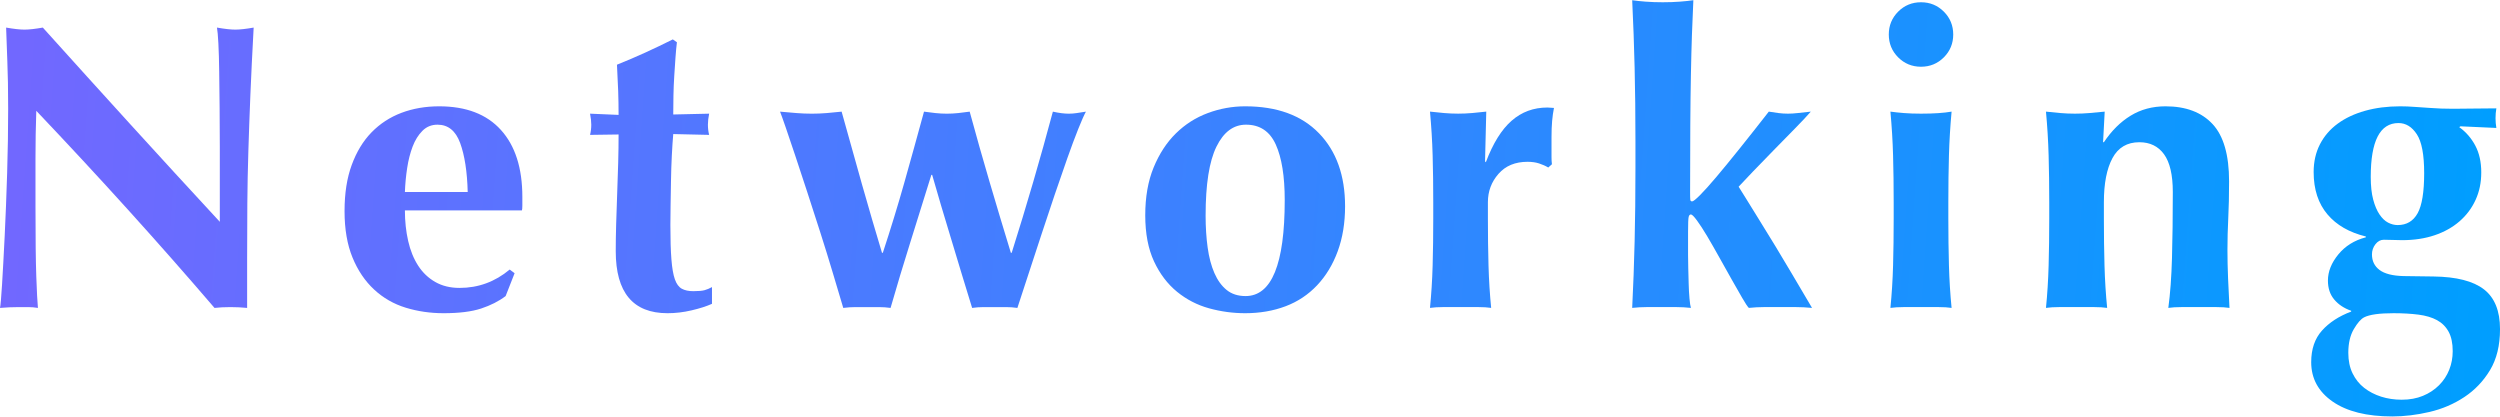
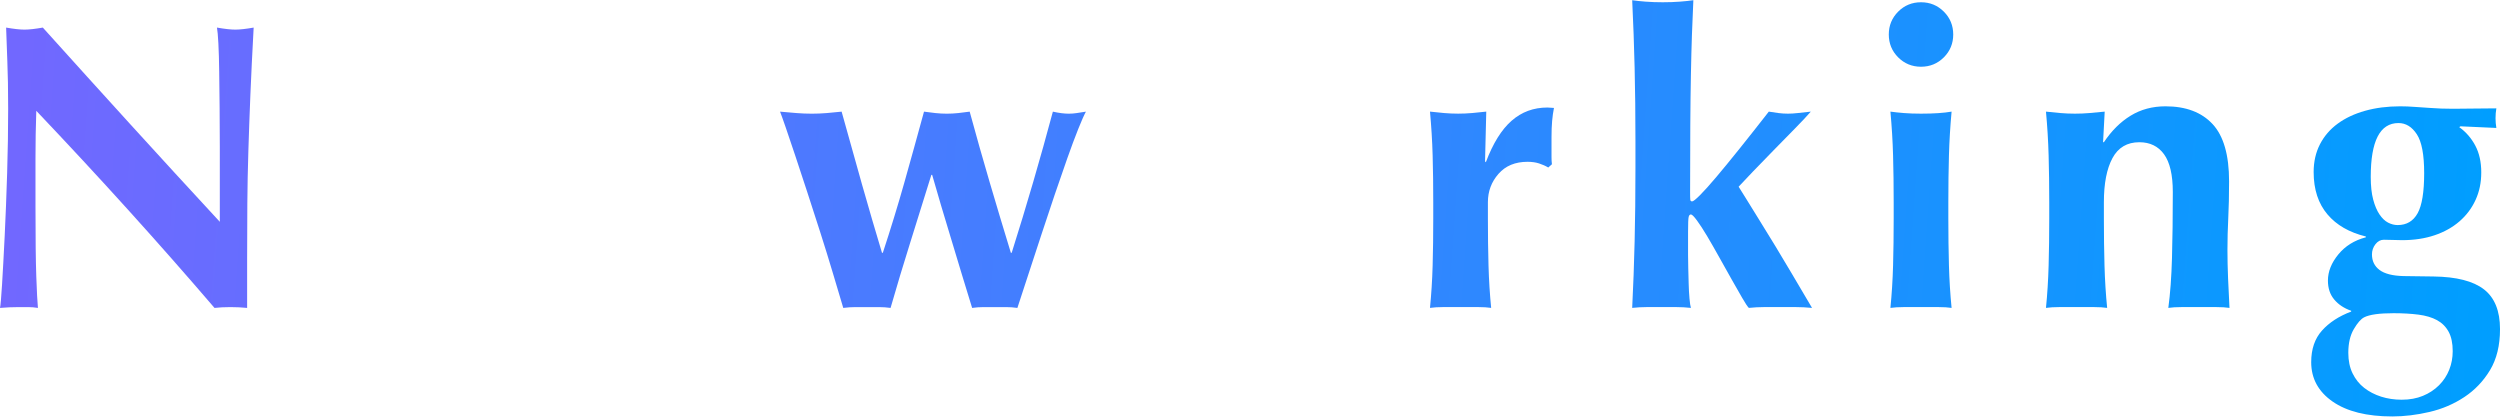
<svg xmlns="http://www.w3.org/2000/svg" width="300" height="50" viewBox="0 0 300 50" fill="none">
  <path d="M0.979 13.053C0.979 10.801 0.944 8.906 0.881 7.373C0.817 5.84 0.768 4.484 0.734 3.309C1.649 3.47 2.383 3.554 2.936 3.554C3.489 3.554 4.223 3.47 5.138 3.309C8.696 7.26 12.21 11.144 15.684 14.963C19.159 18.782 22.722 22.666 26.377 26.617V17.607C26.377 16.006 26.367 14.434 26.353 12.882C26.333 11.33 26.319 9.905 26.304 8.597C26.289 7.29 26.255 6.164 26.206 5.218C26.157 4.273 26.098 3.637 26.035 3.309C26.95 3.47 27.684 3.554 28.237 3.554C28.79 3.554 29.524 3.47 30.439 3.309C30.277 6.281 30.145 8.964 30.047 11.364C29.95 13.763 29.866 16.026 29.803 18.146C29.739 20.266 29.695 22.367 29.68 24.438C29.666 26.51 29.656 28.723 29.656 31.073V36.95C29.005 36.886 28.335 36.852 27.649 36.852C26.964 36.852 26.294 36.886 25.741 36.95C19.022 29.115 11.892 21.231 4.355 13.298C4.321 14.243 4.297 15.193 4.282 16.138C4.267 17.083 4.258 18.048 4.258 19.027V24.708C4.258 26.666 4.267 28.331 4.282 29.702C4.297 31.073 4.321 32.234 4.355 33.179C4.39 34.124 4.419 34.903 4.453 35.505C4.488 36.107 4.517 36.592 4.551 36.95C4.16 36.886 3.768 36.852 3.377 36.852H2.251C1.497 36.852 0.749 36.886 0 36.95C0.064 36.69 0.147 35.76 0.245 34.158C0.343 32.557 0.45 30.608 0.563 28.307C0.675 26.005 0.773 23.508 0.856 20.815C0.94 18.122 0.979 15.536 0.979 13.053Z" fill="url(#paint0_linear_134_3639)" />
-   <path d="M48.588 25.245C48.588 26.552 48.721 27.776 48.98 28.917C49.239 30.058 49.641 31.047 50.179 31.88C50.717 32.712 51.402 33.364 52.234 33.839C53.066 34.313 54.035 34.549 55.146 34.549C57.397 34.549 59.404 33.814 61.165 32.345L61.752 32.786L60.676 35.528C59.859 36.15 58.88 36.644 57.74 37.021C56.599 37.398 55.097 37.585 53.237 37.585C51.637 37.585 50.12 37.364 48.686 36.923C47.252 36.483 45.985 35.758 44.894 34.744C43.802 33.731 42.936 32.453 42.3 30.901C41.664 29.348 41.346 27.497 41.346 25.343C41.346 23.188 41.63 21.376 42.202 19.809C42.775 18.242 43.562 16.935 44.575 15.892C45.589 14.849 46.788 14.065 48.172 13.541C49.557 13.018 51.069 12.758 52.699 12.758C55.929 12.758 58.4 13.703 60.113 15.598C61.826 17.493 62.682 20.167 62.682 23.629V24.657C62.682 24.951 62.663 25.147 62.633 25.245H48.588ZM56.125 23.041C56.061 20.593 55.758 18.634 55.219 17.165C54.681 15.696 53.776 14.961 52.503 14.961C51.784 14.961 51.182 15.206 50.693 15.696C50.203 16.186 49.812 16.812 49.518 17.581C49.225 18.35 49.004 19.212 48.858 20.177C48.711 21.141 48.623 22.096 48.588 23.041H56.125Z" fill="url(#paint1_linear_134_3639)" />
-   <path d="M84.949 14.962C84.949 15.388 84.998 15.795 85.096 16.186L80.789 16.088C80.725 16.838 80.667 17.704 80.618 18.684C80.569 19.663 80.534 20.657 80.52 21.671C80.505 22.684 80.486 23.664 80.471 24.609C80.451 25.554 80.446 26.357 80.446 27.008C80.446 28.707 80.486 30.079 80.569 31.122C80.652 32.165 80.789 32.968 80.985 33.521C81.18 34.074 81.459 34.451 81.817 34.647C82.174 34.843 82.634 34.941 83.187 34.941C83.808 34.941 84.263 34.902 84.557 34.819C84.851 34.735 85.144 34.613 85.438 34.451V36.459C84.787 36.753 83.97 37.012 82.991 37.242C82.012 37.473 81.048 37.585 80.104 37.585C75.959 37.585 73.889 35.103 73.889 30.142C73.889 29.197 73.903 28.125 73.938 26.935C73.972 25.745 74.011 24.521 74.06 23.262C74.109 22.004 74.148 20.765 74.183 19.541C74.217 18.317 74.231 17.18 74.231 16.137L70.806 16.186C70.904 15.795 70.953 15.388 70.953 14.962C70.953 14.57 70.904 14.13 70.806 13.64L74.231 13.787C74.231 12.773 74.212 11.828 74.183 10.947C74.148 10.065 74.099 9.003 74.036 7.764C75.176 7.309 76.302 6.824 77.412 6.319C78.523 5.815 79.629 5.281 80.74 4.728L81.229 5.071C81.166 5.595 81.107 6.207 81.058 6.907C81.009 7.607 80.96 8.342 80.911 9.111C80.862 9.879 80.828 10.663 80.814 11.461C80.799 12.259 80.789 13.018 80.789 13.738L85.096 13.64C84.998 14.13 84.949 14.57 84.949 14.962Z" fill="url(#paint2_linear_134_3639)" />
  <path d="M126.345 13.397C127.064 13.559 127.701 13.642 128.254 13.642C128.581 13.642 128.899 13.617 129.208 13.568C129.516 13.519 129.883 13.461 130.309 13.397C130.079 13.823 129.771 14.523 129.379 15.502C128.988 16.482 128.557 17.642 128.082 18.979C127.608 20.316 127.103 21.78 126.565 23.362C126.027 24.944 125.498 26.535 124.975 28.136C124.451 29.737 123.937 31.304 123.433 32.837C122.929 34.37 122.479 35.741 122.087 36.95C121.632 36.887 121.182 36.852 120.742 36.852H118.026C117.571 36.852 117.111 36.887 116.655 36.95C116.264 35.712 115.858 34.38 115.432 32.959C115.006 31.539 114.585 30.134 114.16 28.748C113.734 27.363 113.328 26.006 112.936 24.684C112.545 23.362 112.183 22.128 111.86 20.987H111.762C110.915 23.729 110.073 26.422 109.241 29.067C108.409 31.711 107.617 34.34 106.868 36.95C106.413 36.887 105.948 36.852 105.473 36.852H102.659C102.17 36.852 101.681 36.887 101.191 36.95C100.834 35.741 100.418 34.345 99.943 32.764C99.469 31.182 98.974 29.571 98.451 27.94C97.927 26.31 97.408 24.694 96.885 23.093C96.361 21.491 95.882 20.032 95.441 18.71C95.001 17.388 94.619 16.252 94.291 15.307C93.963 14.362 93.738 13.725 93.606 13.397C94.32 13.461 94.986 13.519 95.588 13.568C96.19 13.617 96.802 13.642 97.423 13.642C98.01 13.642 98.607 13.617 99.209 13.568C99.811 13.519 100.408 13.461 100.995 13.397C101.778 16.237 102.596 19.151 103.442 22.138C104.289 25.125 105.092 27.857 105.84 30.34H105.938C106.883 27.465 107.749 24.645 108.532 21.868C109.315 19.092 110.098 16.271 110.881 13.397C111.336 13.461 111.796 13.519 112.251 13.568C112.706 13.617 113.166 13.642 113.621 13.642C114.076 13.642 114.536 13.617 114.992 13.568C115.447 13.519 115.907 13.461 116.362 13.397C117.145 16.271 117.942 19.092 118.76 21.868C119.577 24.645 120.424 27.465 121.304 30.34H121.402C123.198 24.66 124.843 19.014 126.345 13.397Z" fill="url(#paint3_linear_134_3639)" />
-   <path d="M137.43 25.832C137.43 23.643 137.763 21.734 138.433 20.103C139.104 18.473 139.99 17.106 141.1 16.014C142.211 14.922 143.489 14.104 144.942 13.566C146.391 13.027 147.888 12.758 149.42 12.758C153.237 12.758 156.188 13.835 158.277 15.99C160.367 18.144 161.409 21.068 161.409 24.755C161.409 26.748 161.116 28.54 160.529 30.142C159.941 31.743 159.119 33.104 158.057 34.23C156.995 35.356 155.733 36.199 154.265 36.752C152.796 37.306 151.182 37.585 149.42 37.585C147.952 37.585 146.508 37.389 145.089 36.997C143.67 36.605 142.388 35.944 141.247 35.014C140.107 34.083 139.182 32.869 138.482 31.366C137.783 29.862 137.43 28.021 137.43 25.832ZM154.167 24.02C154.167 21.146 153.809 18.918 153.09 17.336C152.371 15.755 151.182 14.961 149.518 14.961C148.015 14.961 146.836 15.843 145.97 17.606C145.104 19.369 144.673 22.125 144.673 25.881C144.673 27.252 144.756 28.526 144.918 29.701C145.079 30.876 145.348 31.895 145.725 32.761C146.102 33.628 146.591 34.304 147.193 34.793C147.795 35.283 148.554 35.528 149.469 35.528C152.601 35.528 154.167 31.694 154.167 24.02Z" fill="url(#paint4_linear_134_3639)" />
  <path d="M178.303 19.465C179.15 17.212 180.177 15.557 181.386 14.495C182.595 13.432 184.029 12.903 185.693 12.903C185.854 12.903 185.996 12.913 186.109 12.928C186.221 12.943 186.343 12.952 186.476 12.952C186.378 13.442 186.304 13.966 186.255 14.519C186.206 15.073 186.182 15.729 186.182 16.478V18.877C186.182 19.171 186.197 19.45 186.231 19.71L185.79 20.102C185.463 19.906 185.096 19.744 184.689 19.612C184.283 19.48 183.818 19.416 183.295 19.416C181.827 19.416 180.667 19.896 179.82 20.861C178.974 21.825 178.548 22.956 178.548 24.264V26.223C178.548 28.216 178.572 30.091 178.621 31.854C178.67 33.617 178.778 35.316 178.939 36.947C178.514 36.883 177.985 36.849 177.349 36.849H173.214C172.592 36.849 172.054 36.883 171.599 36.947C171.76 35.316 171.868 33.617 171.917 31.854C171.966 30.091 171.99 28.216 171.99 26.223V24.264C171.99 22.271 171.966 20.405 171.917 18.657C171.868 16.909 171.76 15.156 171.599 13.393C172.152 13.457 172.714 13.515 173.287 13.564C173.86 13.613 174.422 13.638 174.975 13.638C175.528 13.638 176.091 13.613 176.664 13.564C177.236 13.515 177.799 13.457 178.352 13.393L178.205 19.367L178.303 19.465Z" fill="url(#paint5_linear_134_3639)" />
  <path d="M196.156 8.155C196.093 5.476 195.995 2.769 195.863 0.026C196.288 0.09 196.827 0.149 197.477 0.198C198.128 0.247 198.813 0.271 199.533 0.271C200.252 0.271 200.937 0.247 201.588 0.198C202.239 0.149 202.777 0.09 203.203 0.026C203.14 1.397 203.081 2.783 203.032 4.189C202.983 5.594 202.944 7.176 202.91 8.938C202.875 10.701 202.851 12.719 202.836 14.986C202.821 17.253 202.812 19.956 202.812 23.09C202.812 23.546 202.821 23.839 202.836 23.972C202.851 24.104 202.924 24.168 203.056 24.168C203.188 24.168 203.507 23.913 204.011 23.409C204.515 22.904 205.17 22.174 205.968 21.229C206.766 20.284 207.696 19.148 208.758 17.826C209.819 16.504 210.984 15.025 212.257 13.395C212.648 13.458 213.03 13.517 213.407 13.566C213.783 13.615 214.165 13.639 214.557 13.639C214.914 13.639 215.305 13.615 215.731 13.566C216.157 13.517 216.676 13.458 217.297 13.395C216.871 13.884 216.245 14.555 215.413 15.402C214.581 16.249 213.725 17.126 212.844 18.022C211.963 18.918 211.131 19.775 210.348 20.593C209.565 21.411 208.992 22.013 208.635 22.405C208.767 22.601 209.051 23.056 209.492 23.776C209.932 24.495 210.461 25.352 211.082 26.346C211.704 27.341 212.354 28.403 213.04 29.529C213.725 30.656 214.366 31.733 214.973 32.761C215.574 33.79 216.108 34.686 216.563 35.455C217.018 36.223 217.312 36.718 217.444 36.948C216.759 36.884 216.108 36.85 215.486 36.85H211.694C211.092 36.85 210.48 36.884 209.859 36.948C209.697 36.786 209.428 36.375 209.051 35.724C208.674 35.073 208.253 34.328 207.779 33.496C207.304 32.663 206.815 31.792 206.311 30.876C205.802 29.96 205.322 29.123 204.867 28.354C204.412 27.585 204.001 26.959 203.644 26.469C203.286 25.979 203.042 25.734 202.91 25.734C202.777 25.734 202.689 25.832 202.64 26.028C202.591 26.224 202.567 26.826 202.567 27.84V30.582C202.567 31.008 202.577 31.527 202.591 32.149C202.606 32.771 202.626 33.398 202.64 34.035C202.655 34.671 202.689 35.268 202.738 35.822C202.787 36.375 202.846 36.752 202.91 36.948C202.322 36.884 201.735 36.85 201.148 36.85H197.624C197.037 36.85 196.45 36.884 195.863 36.948C195.995 34.304 196.093 31.645 196.156 28.966C196.22 26.288 196.254 23.35 196.254 20.152V16.969C196.254 13.772 196.22 10.834 196.156 8.155Z" fill="url(#paint6_linear_134_3639)" />
  <path d="M226.655 4.139C226.655 3.062 227.032 2.146 227.78 1.397C228.529 0.648 229.444 0.271 230.521 0.271C231.597 0.271 232.512 0.648 233.261 1.397C234.01 2.146 234.387 3.062 234.387 4.139C234.387 5.217 234.01 6.132 233.261 6.882C232.512 7.631 231.597 8.008 230.521 8.008C229.444 8.008 228.529 7.631 227.78 6.882C227.032 6.132 226.655 5.217 226.655 4.139ZM227.242 24.265C227.242 22.272 227.217 20.407 227.169 18.658C227.12 16.91 227.012 15.157 226.85 13.394C227.306 13.458 227.844 13.517 228.465 13.566C229.087 13.615 229.772 13.639 230.521 13.639C232.052 13.639 233.276 13.556 234.191 13.394C234.03 15.157 233.922 16.91 233.873 18.658C233.824 20.407 233.8 22.272 233.8 24.265V26.224C233.8 28.217 233.824 30.092 233.873 31.855C233.922 33.618 234.03 35.317 234.191 36.948C233.765 36.884 233.237 36.85 232.601 36.85H228.465C227.844 36.85 227.306 36.884 226.85 36.948C227.012 35.317 227.12 33.618 227.169 31.855C227.217 30.092 227.242 28.217 227.242 26.224V24.265Z" fill="url(#paint7_linear_134_3639)" />
  <path d="M252.466 17.067C253.382 15.696 254.448 14.633 255.672 13.884C256.895 13.135 258.29 12.758 259.856 12.758C262.303 12.758 264.187 13.468 265.508 14.888C266.83 16.308 267.49 18.6 267.49 21.768C267.49 23.433 267.456 24.902 267.392 26.175C267.329 27.448 267.294 28.721 267.294 29.995C267.294 31.038 267.319 32.174 267.368 33.398C267.417 34.622 267.475 35.807 267.539 36.948C267.113 36.884 266.575 36.85 265.924 36.85H261.813C261.163 36.85 260.624 36.884 260.199 36.948C260.429 35.249 260.575 33.251 260.639 30.949C260.703 28.648 260.737 26.014 260.737 23.041C260.737 20.985 260.384 19.476 259.685 18.512C258.985 17.547 257.996 17.067 256.724 17.067C255.256 17.067 254.179 17.704 253.494 18.977C252.809 20.25 252.466 22.013 252.466 24.265V26.224C252.466 28.217 252.491 30.093 252.54 31.855C252.589 33.618 252.696 35.317 252.858 36.948C252.432 36.884 251.904 36.85 251.268 36.85H247.132C246.511 36.85 245.972 36.884 245.517 36.948C245.679 35.317 245.787 33.618 245.835 31.855C245.884 30.093 245.909 28.217 245.909 26.224V24.265C245.909 22.272 245.884 20.407 245.835 18.659C245.787 16.91 245.679 15.157 245.517 13.395C246.105 13.458 246.682 13.517 247.255 13.566C247.827 13.615 248.405 13.639 248.992 13.639C249.579 13.639 250.157 13.615 250.729 13.566C251.302 13.517 251.913 13.458 252.564 13.395L252.369 17.067H252.466Z" fill="url(#paint8_linear_134_3639)" />
  <path d="M295.108 15.255C295.926 15.843 296.567 16.587 297.041 17.483C297.516 18.379 297.751 19.452 297.751 20.691C297.751 21.93 297.521 23.002 297.066 23.996C296.611 24.99 295.965 25.847 295.133 26.567C294.301 27.287 293.307 27.84 292.148 28.232C290.988 28.623 289.691 28.819 288.257 28.819C287.9 28.819 287.548 28.81 287.205 28.795C286.862 28.78 286.481 28.77 286.055 28.77C285.663 28.77 285.331 28.952 285.052 29.309C284.773 29.666 284.636 30.078 284.636 30.533C284.636 31.317 284.939 31.939 285.541 32.394C286.143 32.849 287.097 33.094 288.404 33.129L292.025 33.178C294.766 33.212 296.782 33.726 298.069 34.72C299.356 35.714 300.002 37.306 300.002 39.494C300.002 41.453 299.601 43.093 298.803 44.416C298.005 45.738 296.978 46.815 295.72 47.647C294.462 48.48 293.068 49.077 291.536 49.435C290.004 49.792 288.517 49.973 287.083 49.973C284.014 49.973 281.626 49.376 279.913 48.186C278.201 46.996 277.344 45.419 277.344 43.461C277.344 41.894 277.775 40.63 278.641 39.666C279.507 38.701 280.672 37.942 282.14 37.389V37.291C281.293 36.997 280.613 36.547 280.109 35.944C279.6 35.342 279.351 34.583 279.351 33.667C279.351 32.59 279.767 31.547 280.598 30.533C281.43 29.52 282.531 28.834 283.902 28.477V28.379C281.91 27.889 280.378 27.008 279.302 25.734C278.191 24.427 277.638 22.733 277.638 20.642C277.638 19.403 277.892 18.291 278.396 17.312C278.9 16.333 279.61 15.51 280.525 14.839C281.44 14.168 282.531 13.654 283.804 13.297C285.076 12.939 286.481 12.758 288.012 12.758C288.6 12.758 289.202 12.782 289.823 12.831C290.445 12.88 291.047 12.919 291.634 12.954C292.06 12.988 292.49 13.013 292.931 13.027C293.371 13.042 293.851 13.052 294.374 13.052C295.192 13.052 296.038 13.042 296.919 13.027C297.8 13.013 298.681 13.003 299.562 13.003C299.527 13.199 299.503 13.395 299.488 13.59C299.474 13.786 299.464 13.982 299.464 14.178C299.464 14.374 299.474 14.57 299.488 14.766C299.503 14.961 299.527 15.157 299.562 15.353L295.255 15.157L295.108 15.255ZM294.325 42.139C294.325 41.194 294.164 40.415 293.836 39.813C293.508 39.21 293.043 38.745 292.441 38.417C291.839 38.089 291.095 37.869 290.215 37.756C289.334 37.643 288.34 37.585 287.229 37.585C285.531 37.585 284.357 37.746 283.706 38.074C283.314 38.27 282.898 38.745 282.458 39.494C282.018 40.243 281.797 41.194 281.797 42.334C281.797 43.279 281.969 44.107 282.311 44.807C282.654 45.508 283.119 46.09 283.706 46.546C284.293 47.001 284.969 47.354 285.737 47.599C286.505 47.843 287.327 47.966 288.208 47.966C289.153 47.966 290.004 47.809 290.753 47.501C291.502 47.192 292.148 46.766 292.686 46.227C293.224 45.689 293.63 45.067 293.909 44.367C294.188 43.666 294.325 42.922 294.325 42.139ZM287.817 14.766C285.595 14.766 284.489 16.92 284.489 21.229C284.489 22.307 284.587 23.212 284.783 23.947C284.978 24.682 285.233 25.279 285.541 25.734C285.849 26.19 286.192 26.518 286.569 26.714C286.946 26.91 287.327 27.008 287.719 27.008C288.795 27.008 289.593 26.533 290.117 25.587C290.64 24.642 290.9 23.041 290.9 20.789C290.9 18.536 290.606 17.008 290.019 16.112C289.432 15.216 288.698 14.766 287.817 14.766Z" fill="url(#paint9_linear_134_3639)" />
  <defs>
    <linearGradient id="paint0_linear_134_3639" x1="-2.63911e-07" y1="44.146" x2="295.586" y2="65.029" gradientUnits="userSpaceOnUse">
      <stop stop-color="#7168FF" />
      <stop offset="1" stop-color="#009EFF" />
    </linearGradient>
    <linearGradient id="paint1_linear_134_3639" x1="-2.63911e-07" y1="44.146" x2="295.586" y2="65.029" gradientUnits="userSpaceOnUse">
      <stop stop-color="#7168FF" />
      <stop offset="1" stop-color="#009EFF" />
    </linearGradient>
    <linearGradient id="paint2_linear_134_3639" x1="-2.63911e-07" y1="44.146" x2="295.586" y2="65.029" gradientUnits="userSpaceOnUse">
      <stop stop-color="#7168FF" />
      <stop offset="1" stop-color="#009EFF" />
    </linearGradient>
    <linearGradient id="paint3_linear_134_3639" x1="-2.63911e-07" y1="44.146" x2="295.586" y2="65.029" gradientUnits="userSpaceOnUse">
      <stop stop-color="#7168FF" />
      <stop offset="1" stop-color="#009EFF" />
    </linearGradient>
    <linearGradient id="paint4_linear_134_3639" x1="-2.63911e-07" y1="44.146" x2="295.586" y2="65.029" gradientUnits="userSpaceOnUse">
      <stop stop-color="#7168FF" />
      <stop offset="1" stop-color="#009EFF" />
    </linearGradient>
    <linearGradient id="paint5_linear_134_3639" x1="-2.63911e-07" y1="44.146" x2="295.586" y2="65.029" gradientUnits="userSpaceOnUse">
      <stop stop-color="#7168FF" />
      <stop offset="1" stop-color="#009EFF" />
    </linearGradient>
    <linearGradient id="paint6_linear_134_3639" x1="-2.63911e-07" y1="44.146" x2="295.586" y2="65.029" gradientUnits="userSpaceOnUse">
      <stop stop-color="#7168FF" />
      <stop offset="1" stop-color="#009EFF" />
    </linearGradient>
    <linearGradient id="paint7_linear_134_3639" x1="-2.63911e-07" y1="44.146" x2="295.586" y2="65.029" gradientUnits="userSpaceOnUse">
      <stop stop-color="#7168FF" />
      <stop offset="1" stop-color="#009EFF" />
    </linearGradient>
    <linearGradient id="paint8_linear_134_3639" x1="-2.63911e-07" y1="44.146" x2="295.586" y2="65.029" gradientUnits="userSpaceOnUse">
      <stop stop-color="#7168FF" />
      <stop offset="1" stop-color="#009EFF" />
    </linearGradient>
    <linearGradient id="paint9_linear_134_3639" x1="-2.63911e-07" y1="44.146" x2="295.586" y2="65.029" gradientUnits="userSpaceOnUse">
      <stop stop-color="#7168FF" />
      <stop offset="1" stop-color="#009EFF" />
    </linearGradient>
  </defs>
</svg>